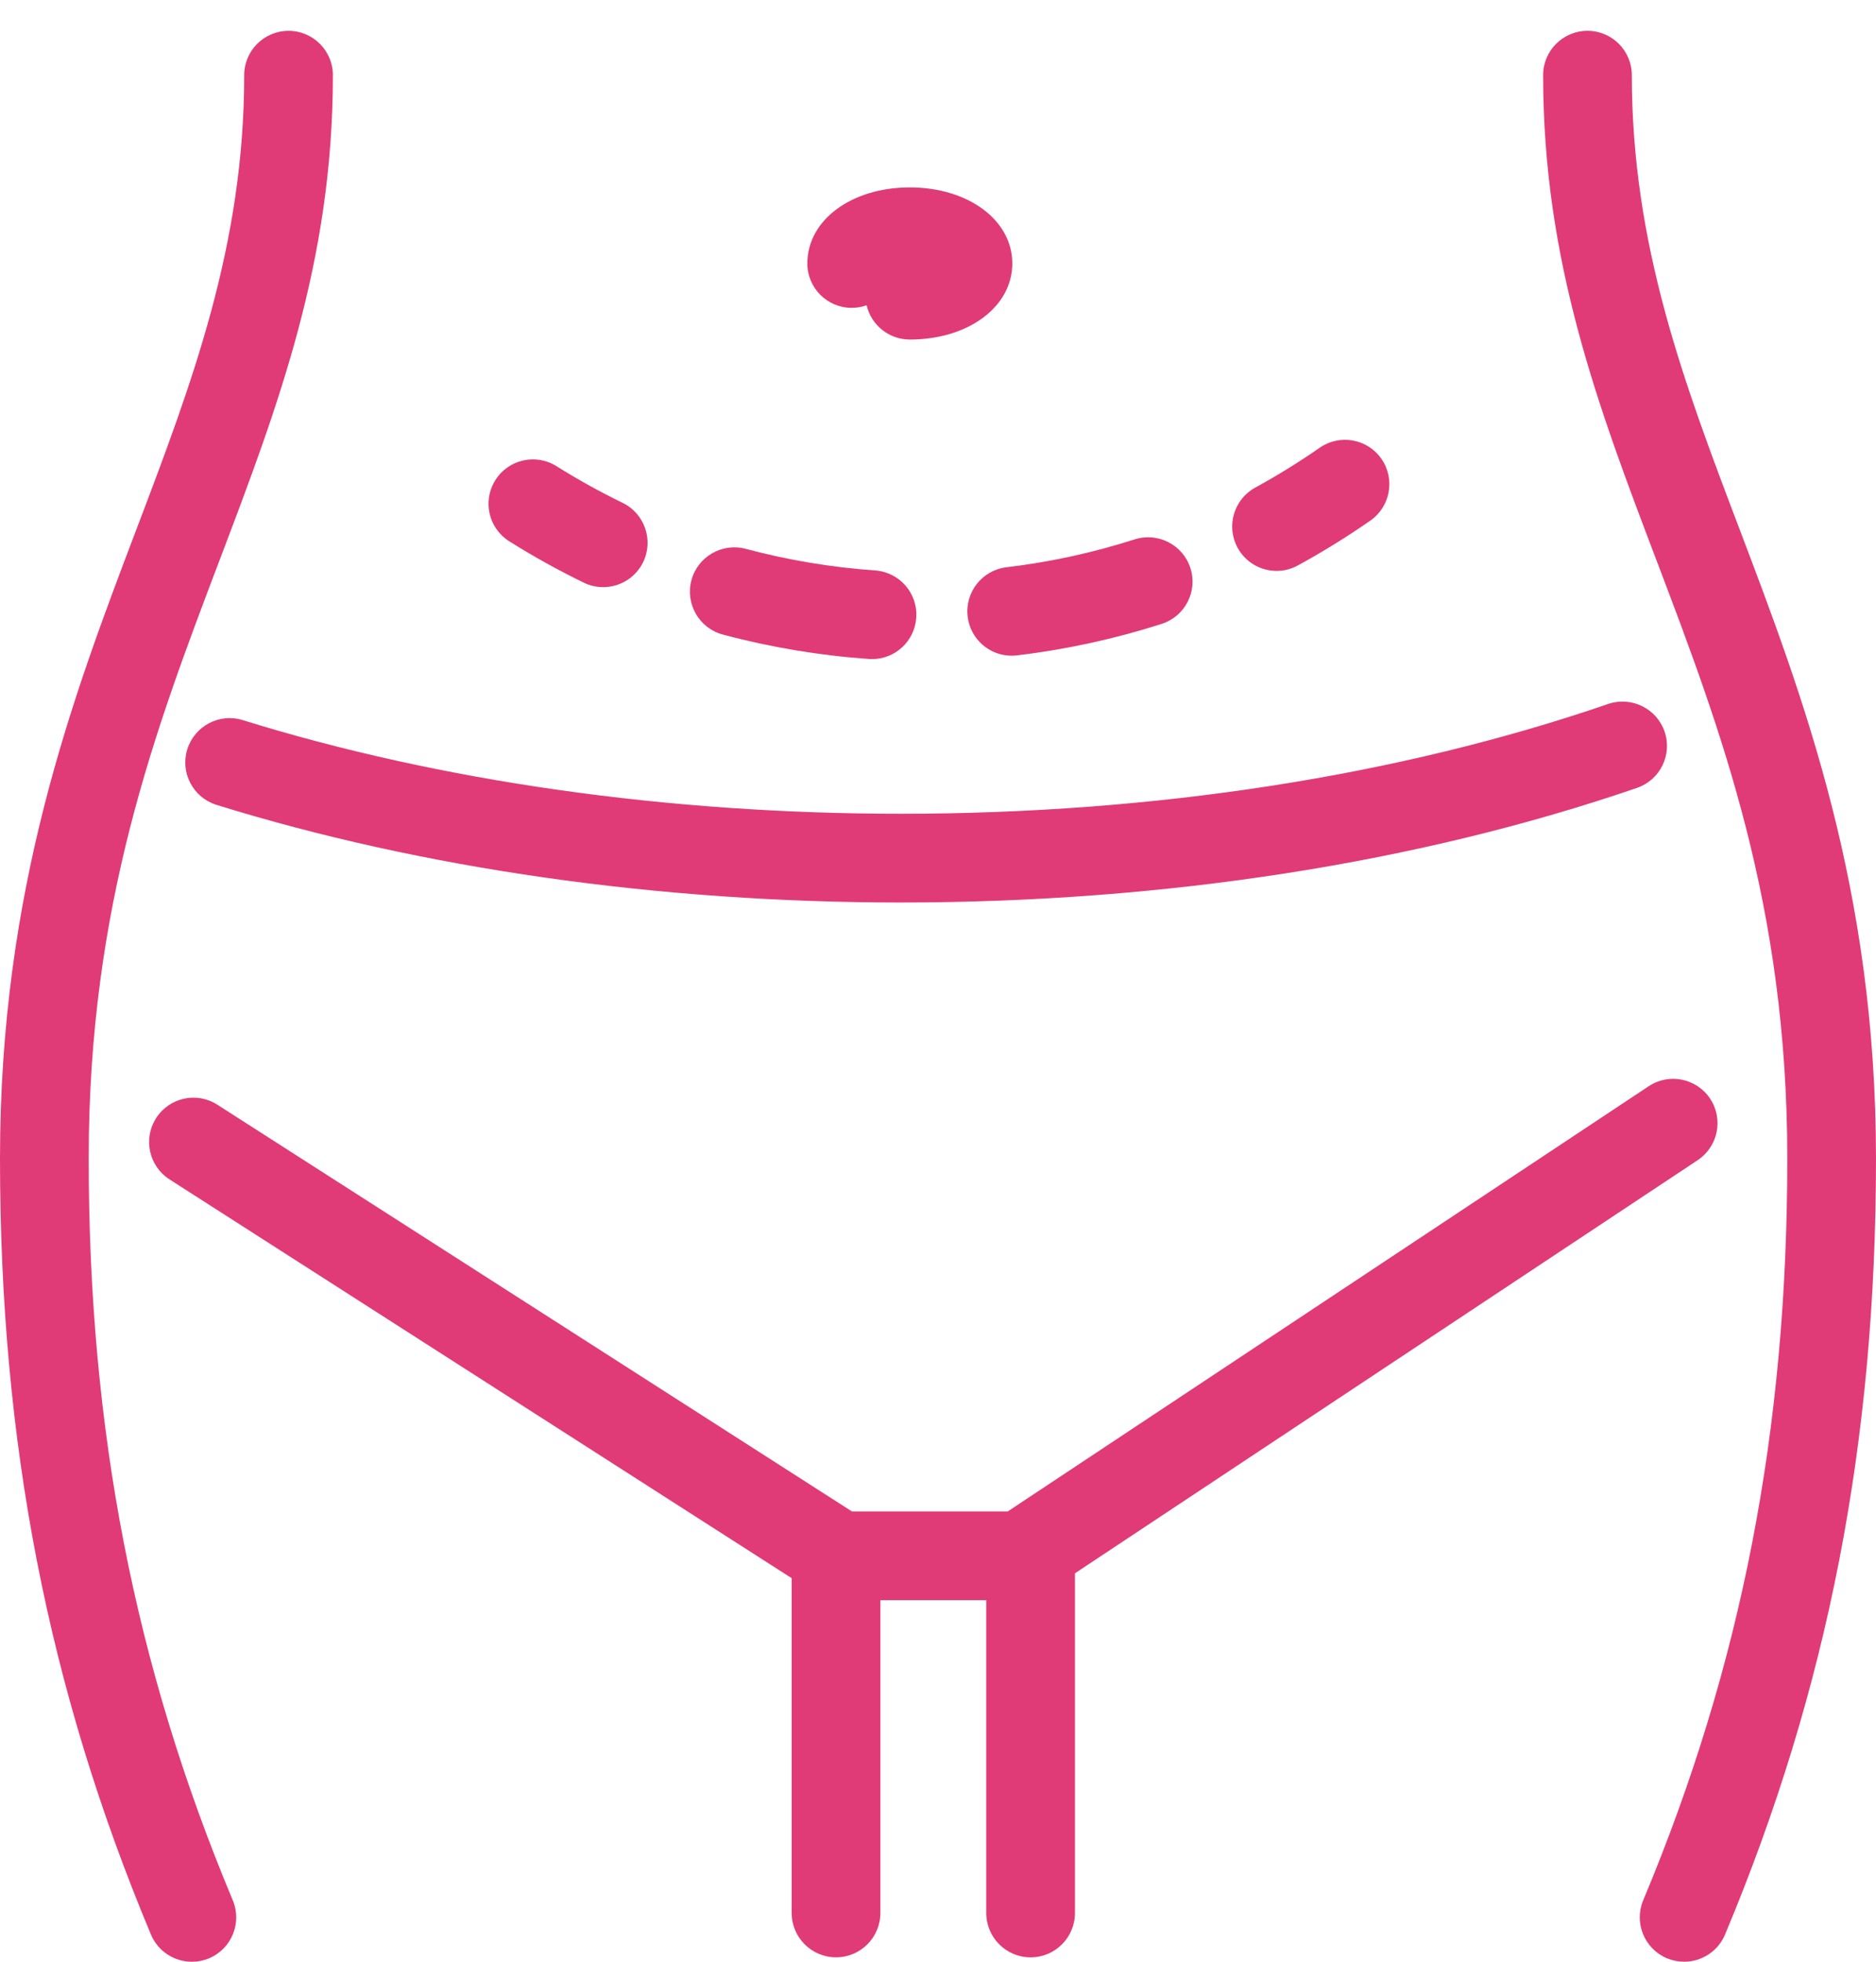
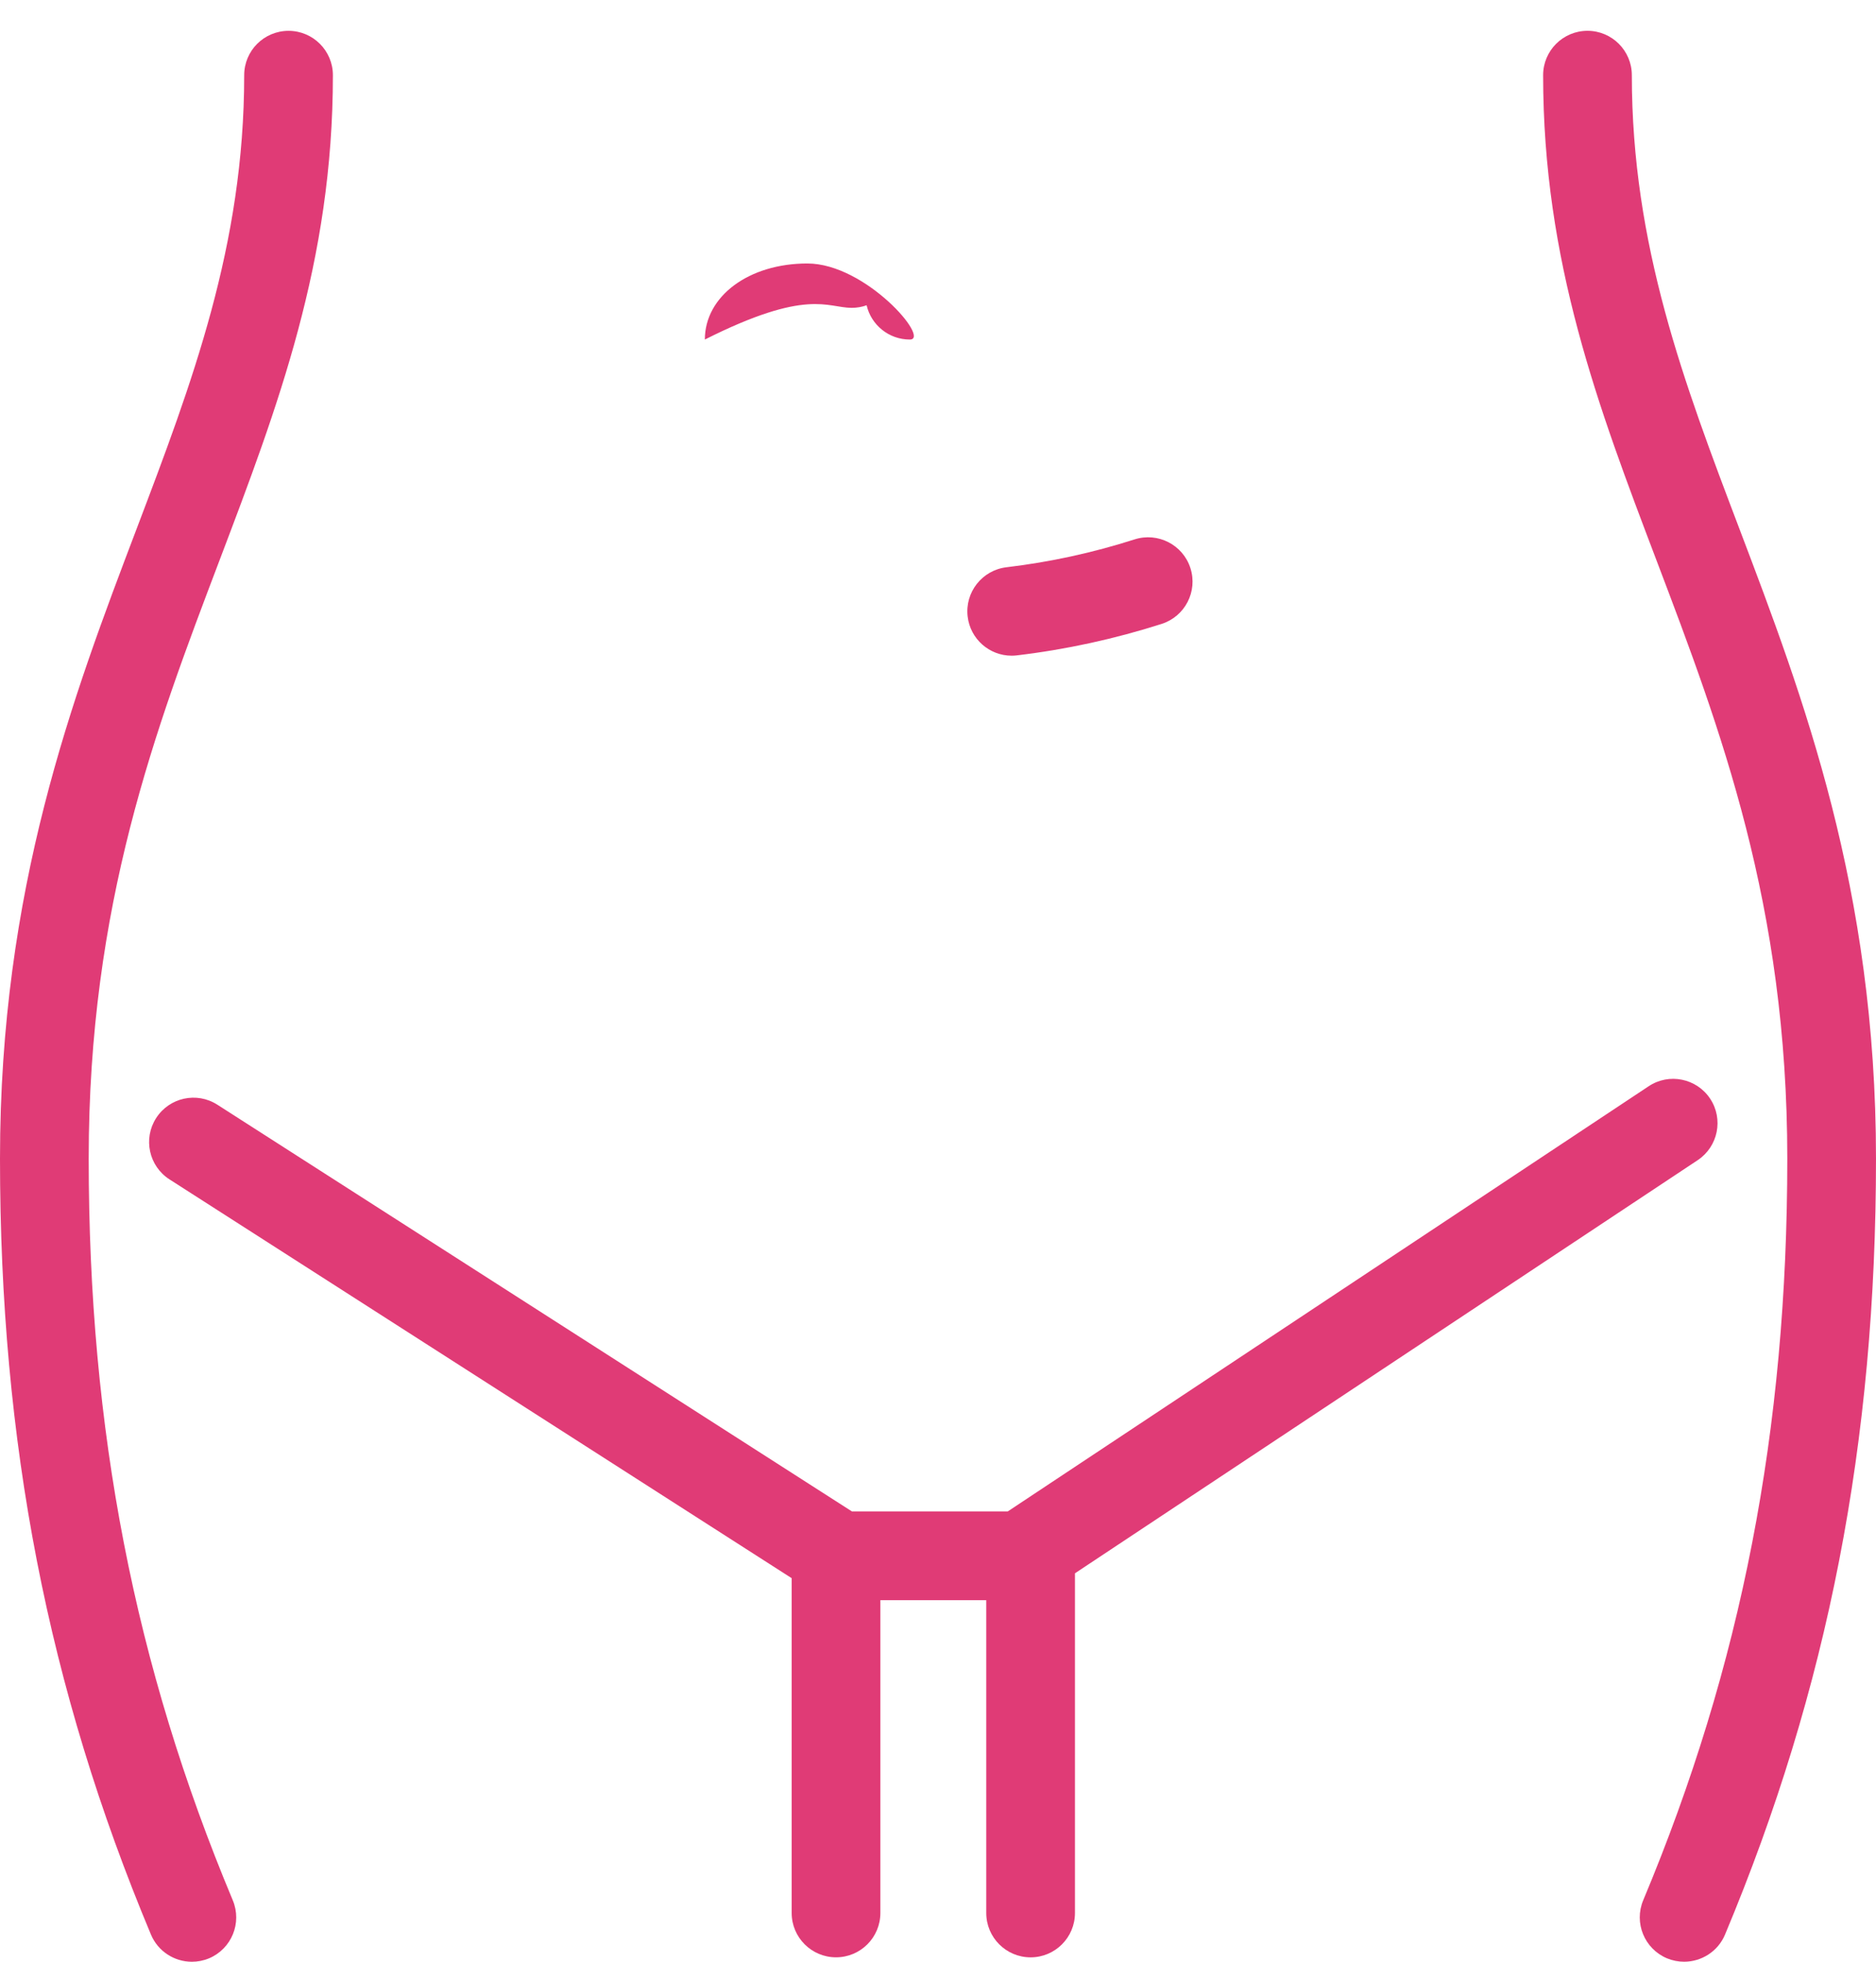
<svg xmlns="http://www.w3.org/2000/svg" version="1.1" id="Layer_1" x="0px" y="0px" width="63.448px" height="66.333px" viewBox="0 0 63.448 66.333" enable-background="new 0 0 63.448 66.333" xml:space="preserve">
  <g>
-     <path fill="#E03B76" d="M43.175,19.304c0.243,0,0.489-0.059,0.718-0.184c0.836-0.456,1.66-0.966,2.452-1.516   c0.681-0.473,0.849-1.408,0.377-2.088c-0.475-0.682-1.407-0.848-2.088-0.377c-0.704,0.489-1.438,0.942-2.179,1.348   c-0.727,0.396-0.995,1.308-0.598,2.035C42.13,19.022,42.645,19.304,43.175,19.304z" />
-     <path fill="#E03B76" d="M24.448,21.457c1.613,0.431,3.274,0.708,4.94,0.825c0.036,0.003,0.071,0.004,0.107,0.004   c0.78,0,1.438-0.604,1.493-1.395c0.06-0.827-0.563-1.544-1.389-1.602c-1.478-0.104-2.949-0.35-4.379-0.731   c-0.796-0.213-1.623,0.263-1.836,1.062C23.171,20.42,23.647,21.243,24.448,21.457z" />
    <path fill="#E03B76" d="M32.727,20.848c0.09,0.763,0.738,1.323,1.487,1.323c0.06,0,0.119-0.003,0.179-0.011   c1.656-0.196,3.303-0.555,4.896-1.064c0.789-0.253,1.225-1.097,0.972-1.886c-0.253-0.79-1.1-1.222-1.886-0.972   c-1.411,0.452-2.869,0.769-4.336,0.943C33.217,19.28,32.629,20.025,32.727,20.848z" />
-     <path fill="#E03B76" d="M17.225,18.304c0.816,0.513,1.665,0.983,2.521,1.399c0.211,0.103,0.435,0.15,0.654,0.15   c0.557,0,1.092-0.311,1.352-0.845c0.36-0.745,0.049-1.643-0.695-2.005c-0.76-0.369-1.512-0.786-2.238-1.241   c-0.699-0.439-1.628-0.228-2.066,0.474C16.311,16.938,16.523,17.864,17.225,18.304z" />
-     <path fill="#E03B76" d="M8.211,24.35c-0.79-0.247-1.632,0.198-1.877,0.988c-0.245,0.791,0.197,1.632,0.988,1.877   c6.961,2.159,14.964,3.301,23.143,3.301c8.915,0,17.525-1.34,24.9-3.875c0.785-0.27,1.201-1.123,0.932-1.906   c-0.27-0.782-1.123-1.197-1.906-0.932c-7.066,2.429-15.339,3.713-23.926,3.713C22.583,27.516,14.888,26.421,8.211,24.35z" />
    <path fill="#E03B76" d="M3,39.177c0-8.576,2.25-14.502,4.426-20.235c1.97-5.19,3.833-10.093,3.833-16.399   c0-0.828-0.672-1.5-1.5-1.5c-0.83,0-1.5,0.672-1.5,1.5c0,5.756-1.767,10.409-3.637,15.335C2.455,23.583,0,30.051,0,39.177   c0,9.582,1.622,17.92,5.105,26.236c0.241,0.574,0.798,0.92,1.385,0.92c0.192,0,0.39-0.037,0.578-0.115   c0.765-0.322,1.124-1.199,0.805-1.963C4.549,56.317,3,48.349,3,39.177z" />
    <path fill="#E03B76" d="M58.827,17.877c-1.87-4.926-3.637-9.579-3.637-15.335c0-0.828-0.672-1.5-1.5-1.5s-1.5,0.672-1.5,1.5   c0,6.307,1.861,11.209,3.832,16.399c2.176,5.732,4.426,11.659,4.426,20.235c0,9.172-1.549,17.141-4.873,25.078   c-0.319,0.764,0.04,1.641,0.805,1.963c0.189,0.078,0.387,0.115,0.578,0.115c0.587,0,1.145-0.346,1.385-0.92   c3.483-8.316,5.105-16.654,5.105-26.236C63.448,30.051,60.993,23.583,58.827,17.877z" />
    <path fill="#E03B76" d="M57.417,39.229c0.69-0.459,0.88-1.389,0.421-2.08s-1.392-0.877-2.078-0.42L34.083,51.106h-5.27   L7.352,37.354c-0.699-0.449-1.626-0.244-2.072,0.453c-0.447,0.697-0.244,1.625,0.453,2.072l21.042,13.484v11.32   c0,0.828,0.672,1.5,1.5,1.5s1.5-0.672,1.5-1.5V54.106h3.581v10.578c0,0.828,0.672,1.5,1.5,1.5s1.5-0.672,1.5-1.5V53.198   L57.417,39.229z" />
-     <path fill="#E03B76" d="M28.805,10.409c0.177,0,0.348-0.03,0.505-0.087c0.153,0.664,0.75,1.159,1.461,1.159   c1.976,0,3.466-1.105,3.466-2.572s-1.49-2.572-3.466-2.572s-3.466,1.105-3.466,2.572C27.305,9.737,27.977,10.409,28.805,10.409z" />
+     <path fill="#E03B76" d="M28.805,10.409c0.177,0,0.348-0.03,0.505-0.087c0.153,0.664,0.75,1.159,1.461,1.159   s-1.49-2.572-3.466-2.572s-3.466,1.105-3.466,2.572C27.305,9.737,27.977,10.409,28.805,10.409z" />
  </g>
</svg>